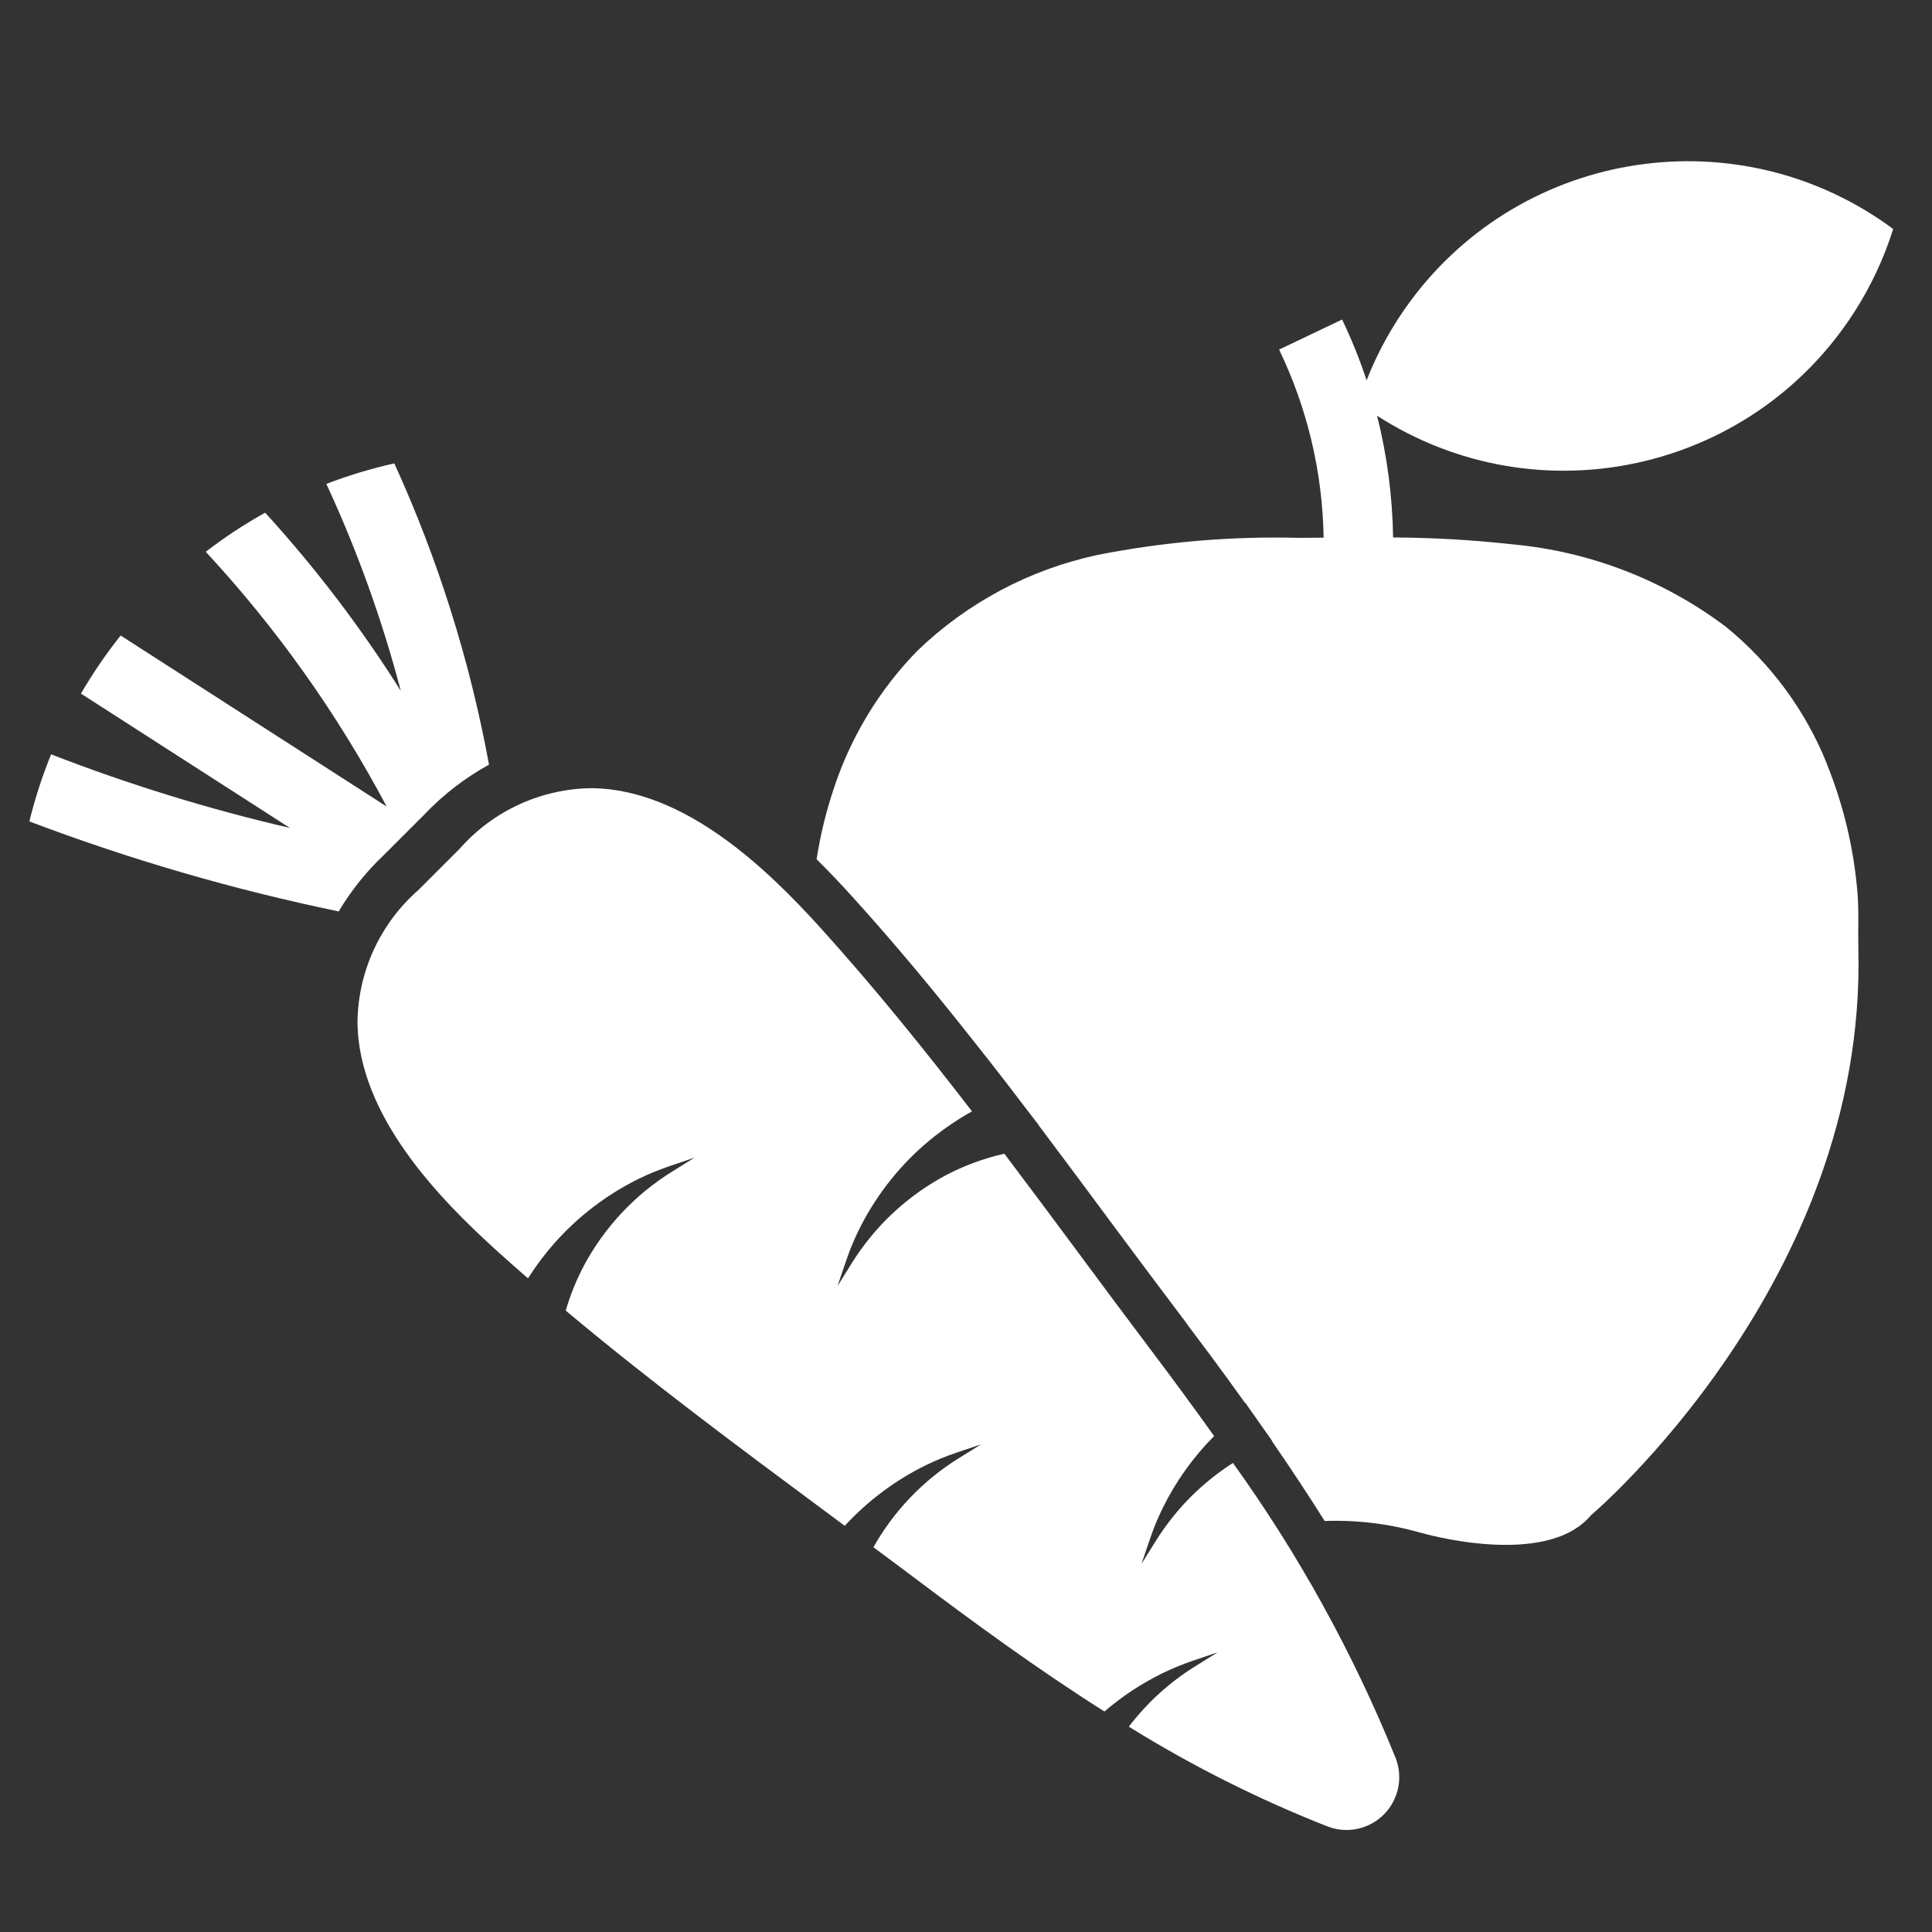
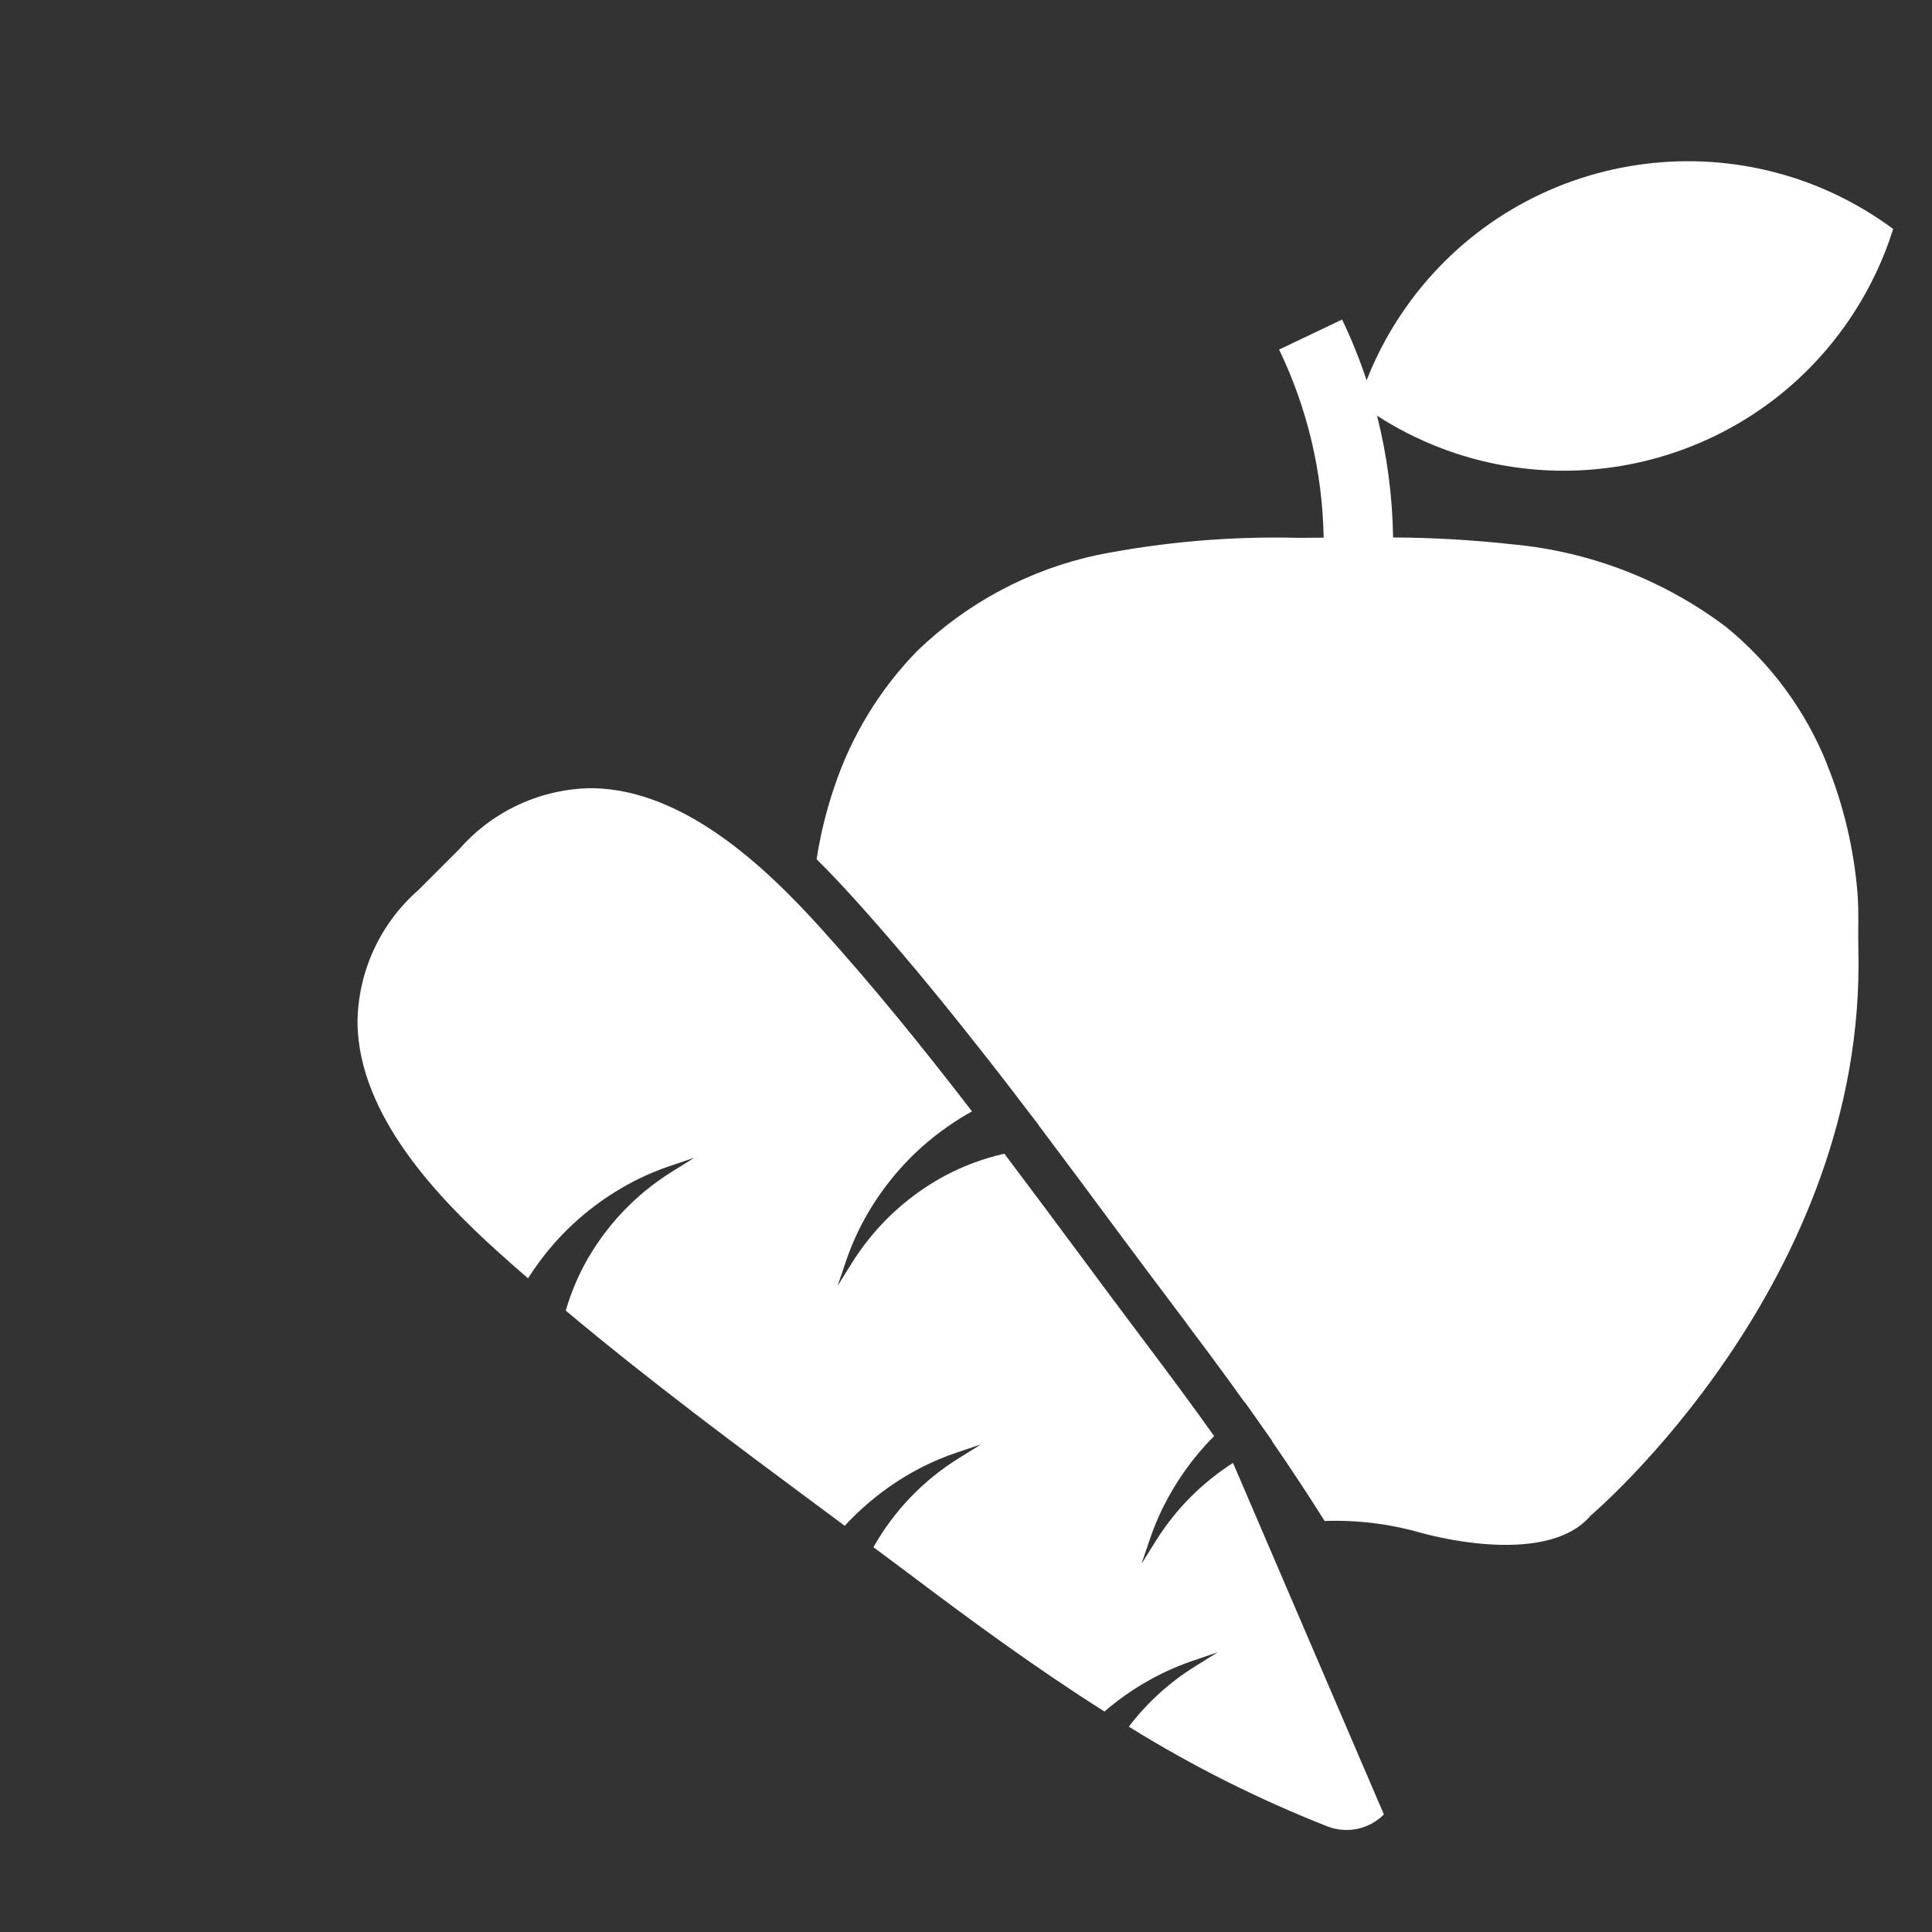
<svg xmlns="http://www.w3.org/2000/svg" id="Layer_1" viewBox="0 0 64 64">
  <rect x="0" y="0" width="64" height="64" fill="#333333" stroke="none" />
  <defs>
    <style>.cls-1{fill:#fff;stroke-width:0px;}</style>
  </defs>
  <path class="cls-1" d="M60.525,25.317c-.712-1.776-1.864-3.341-3.347-4.549-2.055-1.55-4.501-2.497-7.063-2.735-1.317-.146-2.641-.223-3.967-.229-.02-1.36-.198-2.714-.531-4.033,5.309,3.419,12.383,1.887,15.802-3.422.553-.859.989-1.789,1.295-2.764-5.074-3.756-12.233-2.688-15.99,2.386-.598.808-1.087,1.691-1.454,2.627-.227-.688-.498-1.36-.811-2.013l-2.087.995c.937,1.946,1.44,4.071,1.475,6.23-.265,0-.538.007-.804.007-2.246-.059-4.491.132-6.694.568-2.246.482-4.312,1.583-5.965,3.178-1.242,1.273-2.179,2.811-2.743,4.497-.267.782-.464,1.587-.59,2.404.442.435.848.87,1.216,1.276,1.106,1.224,2.234,2.551,3.465,4.092l.435.546c.391.487.789,1.003,1.202,1.534l.501.656.538.7h-.007l.044.059c.826,1.099,1.639,2.19,2.44,3.274.752,1.01,1.497,2.013,2.256,3.015.081.103.162.214.243.332l.686.914c.369.501.767,1.04,1.165,1.6l.007-.007.899,1.276-.007.007c.627.907,1.209,1.792,1.747,2.647,1.065-.038,2.13.091,3.155.383h.007s4.144,1.224,5.655-.568c0,0,9.142-7.727,8.862-18.756-.015-.627.022-1.246-.029-1.873-.121-1.461-.461-2.895-1.01-4.254Z" />
-   <path class="cls-1" d="M40.845,48.461c-.504.322-.972.698-1.395,1.121-.197.196-.383.402-.558.618-.222.272-.425.557-.611.855l-.468.751.285-.837c.116-.343.254-.678.413-1.003.435-.886,1.012-1.695,1.708-2.395-.756-1.063-1.517-2.086-2.255-3.066-.757-1.005-1.509-2.013-2.257-3.026-.801-1.08-1.613-2.171-2.436-3.261-.681.153-1.338.396-1.955.722-.958.514-1.806,1.212-2.493,2.055-.222.272-.425.557-.611.855l-.468.751.285-.837c.116-.343.254-.678.413-1.003.526-1.073,1.259-2.031,2.156-2.82.493-.43,1.03-.808,1.601-1.126-1.601-2.079-3.261-4.136-5.027-6.087-1.772-1.958-4.482-4.567-7.538-4.619-1.69.008-3.296.741-4.411,2.011l-1.363,1.363c-1.275,1.115-2.01,2.723-2.018,4.416.051,3.055,2.662,5.766,4.62,7.538.339.307.684.609,1.029.91.255-.403.541-.786.856-1.145.79-.897,1.748-1.63,2.821-2.157.325-.158.66-.296,1.002-.412l.834-.283-.748.466c-1.225.762-2.228,1.833-2.91,3.104-.252.477-.455.978-.605,1.496,2.775,2.326,5.687,4.491,8.526,6.596.239.177.477.356.716.533.762-.828,1.671-1.508,2.68-2.005.325-.158.66-.296,1.003-.412l.834-.283-.748.466c-1.172.729-2.141,1.741-2.819,2.943.436.325.874.648,1.308.975,1.95,1.469,4.071,3.027,6.345,4.467.582-.501,1.225-.925,1.913-1.264.325-.158.66-.296,1.002-.413l.837-.285-.75.468c-.847.526-1.59,1.203-2.194,1.996,2.092,1.3,4.298,2.407,6.591,3.309.643.244,1.369.088,1.855-.398l.003-.003c.489-.492.641-1.226.389-1.871-1.4-3.46-3.209-6.741-5.389-9.772Z" />
-   <path class="cls-1" d="M14.071,26.967c.622-.651,1.339-1.203,2.128-1.637-.631-3.443-1.685-6.795-3.137-9.98-.766.171-1.519.398-2.251.68,1.023,2.209,1.848,4.504,2.467,6.858-1.32-2.098-2.824-4.074-4.495-5.905-.686.383-1.344.816-1.967,1.295,2.355,2.541,4.369,5.378,5.992,8.439l-8.812-5.665c-.484.609-.923,1.252-1.314,1.925l6.92,4.449c-2.691-.623-5.334-1.438-7.909-2.438-.294.722-.535,1.465-.72,2.223,3.332,1.262,6.758,2.259,10.247,2.981.411-.691.916-1.321,1.5-1.873l1.353-1.352Z" />
+   <path class="cls-1" d="M40.845,48.461c-.504.322-.972.698-1.395,1.121-.197.196-.383.402-.558.618-.222.272-.425.557-.611.855l-.468.751.285-.837c.116-.343.254-.678.413-1.003.435-.886,1.012-1.695,1.708-2.395-.756-1.063-1.517-2.086-2.255-3.066-.757-1.005-1.509-2.013-2.257-3.026-.801-1.08-1.613-2.171-2.436-3.261-.681.153-1.338.396-1.955.722-.958.514-1.806,1.212-2.493,2.055-.222.272-.425.557-.611.855l-.468.751.285-.837c.116-.343.254-.678.413-1.003.526-1.073,1.259-2.031,2.156-2.82.493-.43,1.03-.808,1.601-1.126-1.601-2.079-3.261-4.136-5.027-6.087-1.772-1.958-4.482-4.567-7.538-4.619-1.69.008-3.296.741-4.411,2.011l-1.363,1.363c-1.275,1.115-2.01,2.723-2.018,4.416.051,3.055,2.662,5.766,4.62,7.538.339.307.684.609,1.029.91.255-.403.541-.786.856-1.145.79-.897,1.748-1.63,2.821-2.157.325-.158.66-.296,1.002-.412l.834-.283-.748.466c-1.225.762-2.228,1.833-2.91,3.104-.252.477-.455.978-.605,1.496,2.775,2.326,5.687,4.491,8.526,6.596.239.177.477.356.716.533.762-.828,1.671-1.508,2.68-2.005.325-.158.66-.296,1.003-.412l.834-.283-.748.466c-1.172.729-2.141,1.741-2.819,2.943.436.325.874.648,1.308.975,1.95,1.469,4.071,3.027,6.345,4.467.582-.501,1.225-.925,1.913-1.264.325-.158.66-.296,1.002-.413l.837-.285-.75.468c-.847.526-1.59,1.203-2.194,1.996,2.092,1.3,4.298,2.407,6.591,3.309.643.244,1.369.088,1.855-.398l.003-.003Z" />
</svg>